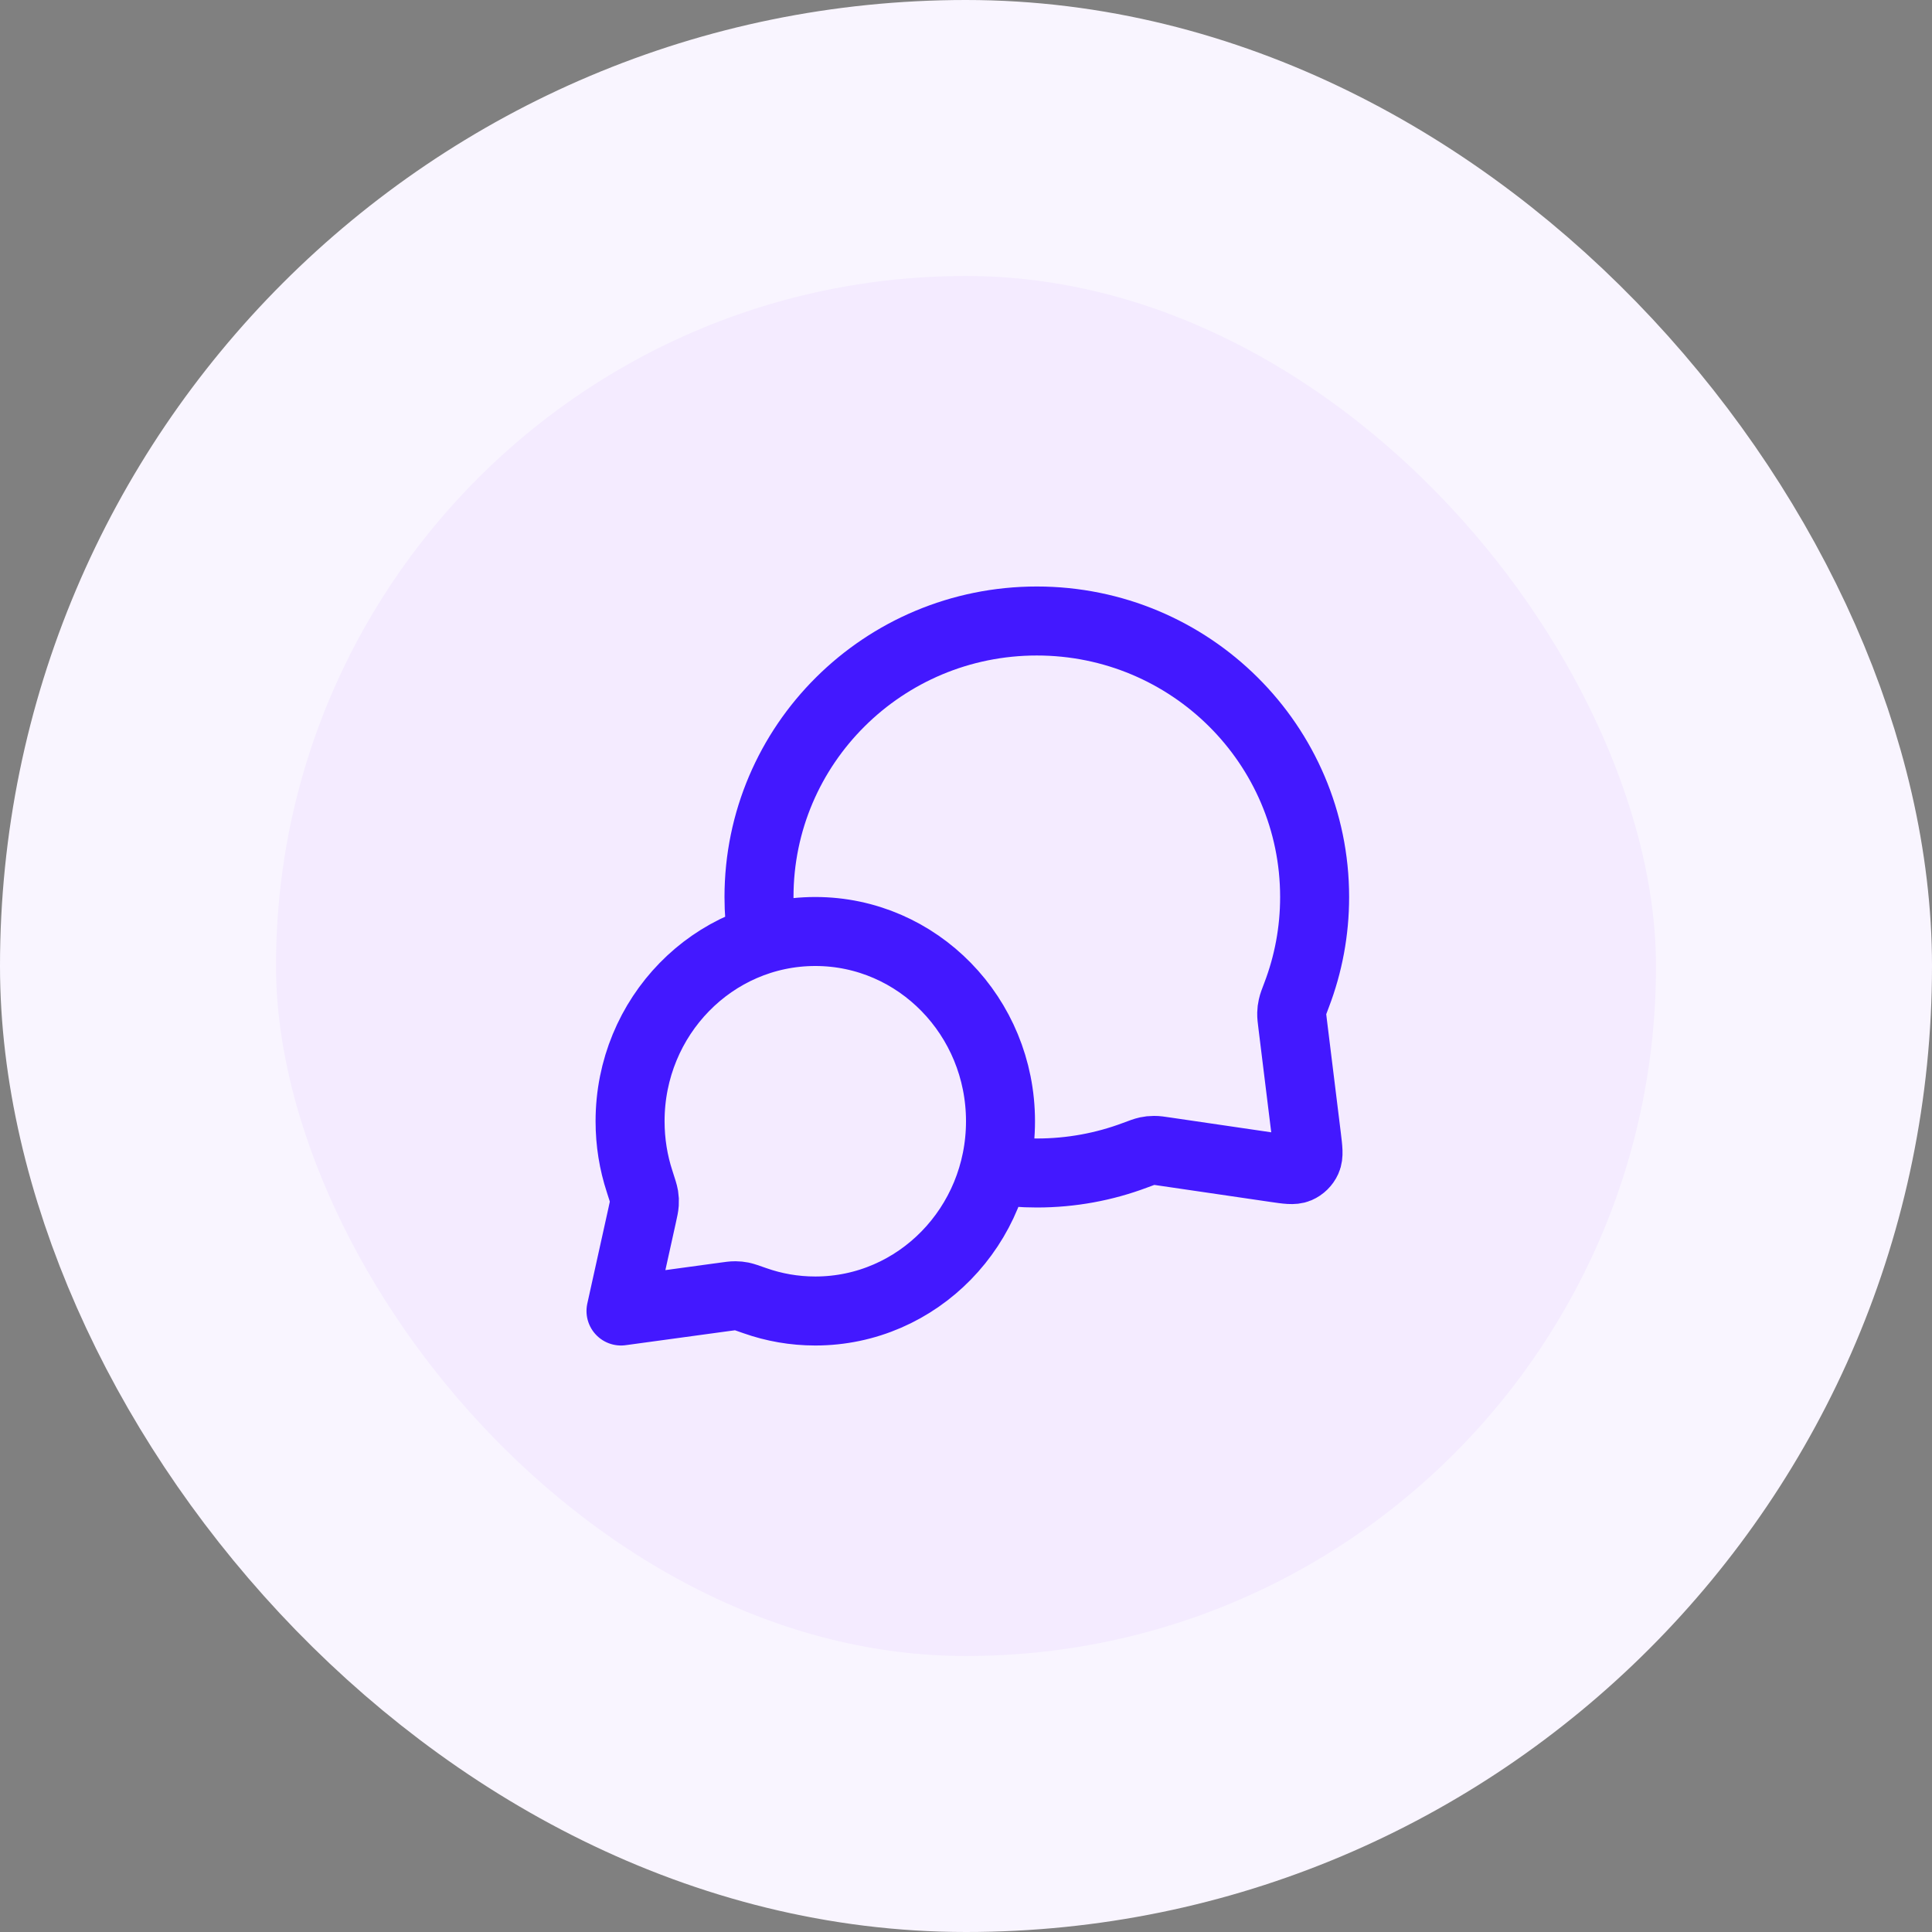
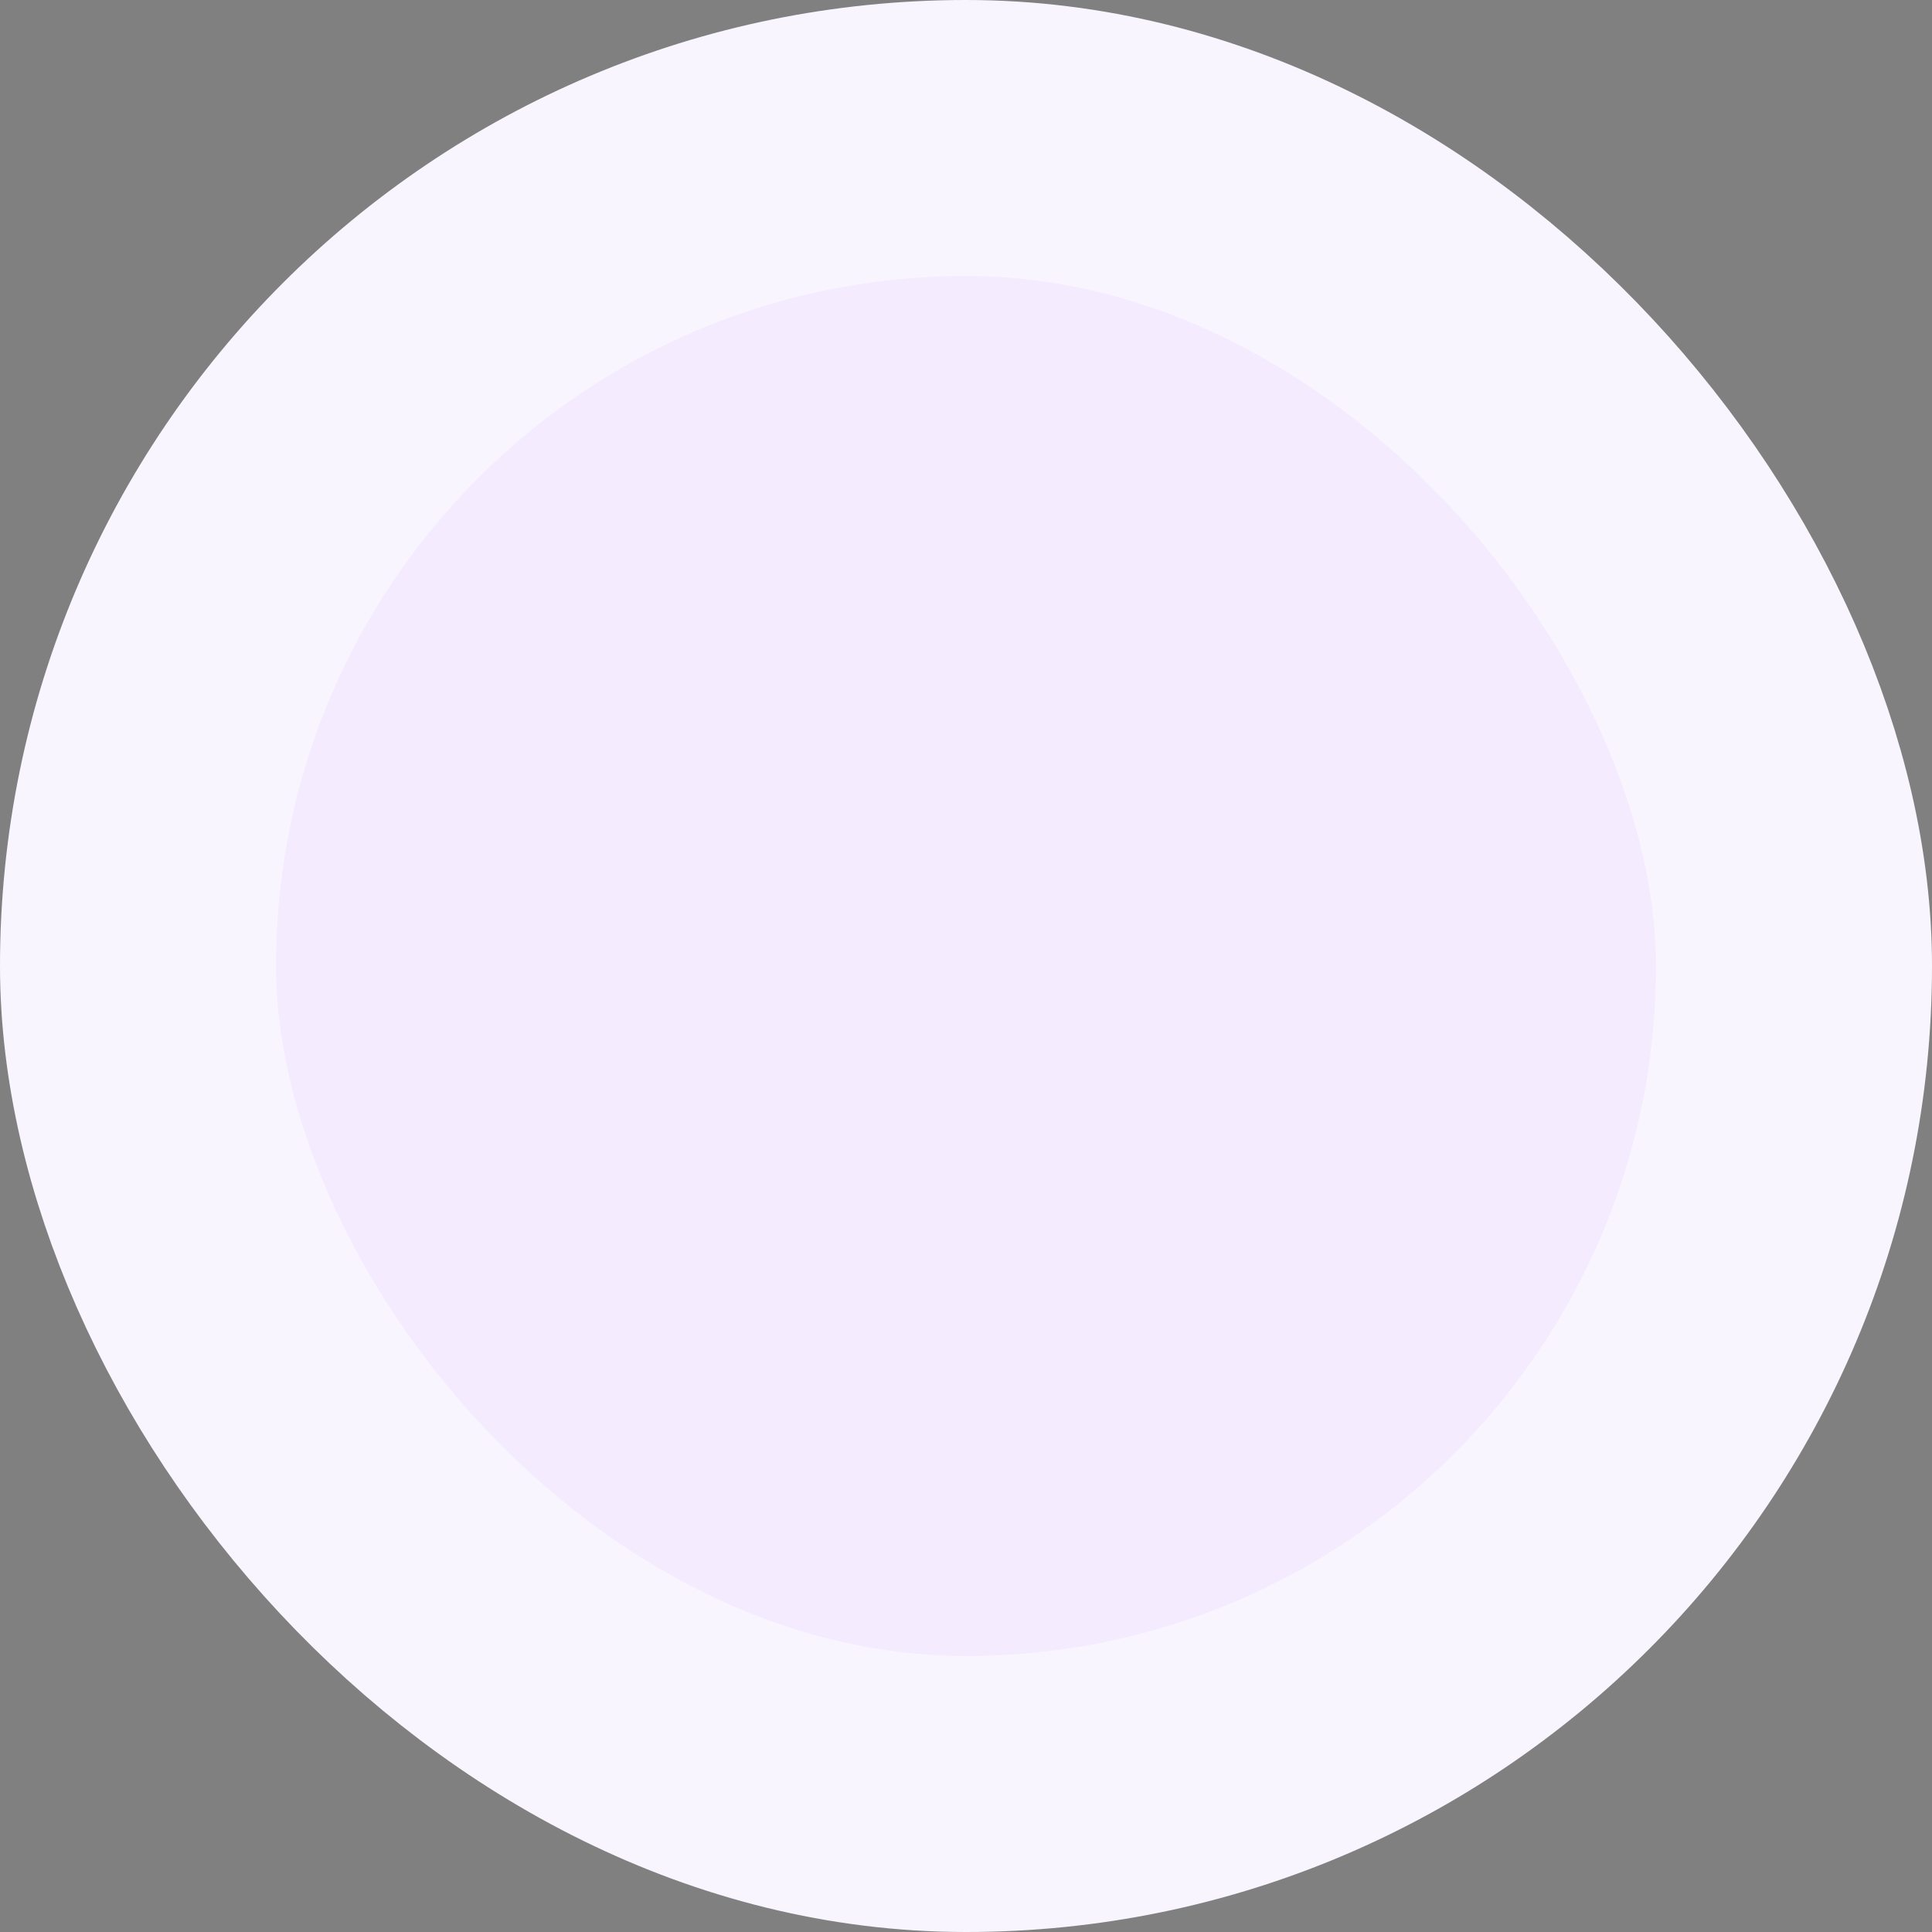
<svg xmlns="http://www.w3.org/2000/svg" width="56" height="56" viewBox="0 0 56 56" fill="none">
  <rect x="0" y="0" width="56" height="56" fill="#808080" stroke="none" />
  <rect x="4" y="4" width="48" height="48" rx="24" fill="#F4EBFF" />
  <rect x="4" y="4" width="48" height="48" rx="24" stroke="#F9F5FF" stroke-width="8" />
-   <path d="M22.094 27.229C22.032 26.828 22 26.418 22 26C22 21.582 25.605 18 30.053 18C34.5 18 38.105 21.582 38.105 26C38.105 26.998 37.921 27.953 37.585 28.834C37.515 29.017 37.48 29.109 37.465 29.18C37.449 29.251 37.443 29.301 37.441 29.373C37.439 29.447 37.449 29.527 37.469 29.688L37.872 32.959C37.915 33.312 37.937 33.489 37.878 33.618C37.827 33.731 37.735 33.821 37.621 33.87C37.491 33.925 37.315 33.9 36.962 33.848L33.776 33.381C33.61 33.356 33.527 33.344 33.451 33.345C33.376 33.345 33.325 33.351 33.251 33.366C33.177 33.382 33.082 33.417 32.893 33.488C32.01 33.819 31.052 34 30.053 34C29.634 34 29.224 33.968 28.823 33.907M23.632 38C26.596 38 29 35.538 29 32.5C29 29.462 26.596 27 23.632 27C20.667 27 18.263 29.462 18.263 32.5C18.263 33.111 18.36 33.698 18.54 34.247C18.615 34.479 18.653 34.595 18.666 34.674C18.679 34.757 18.681 34.803 18.676 34.887C18.671 34.967 18.651 35.057 18.611 35.238L18 38L20.995 37.591C21.158 37.569 21.24 37.557 21.311 37.558C21.387 37.559 21.426 37.563 21.5 37.577C21.57 37.591 21.674 37.628 21.882 37.701C22.431 37.895 23.019 38 23.632 38Z" stroke="#4318FF" stroke-width="2" stroke-linecap="round" stroke-linejoin="round" />
</svg>